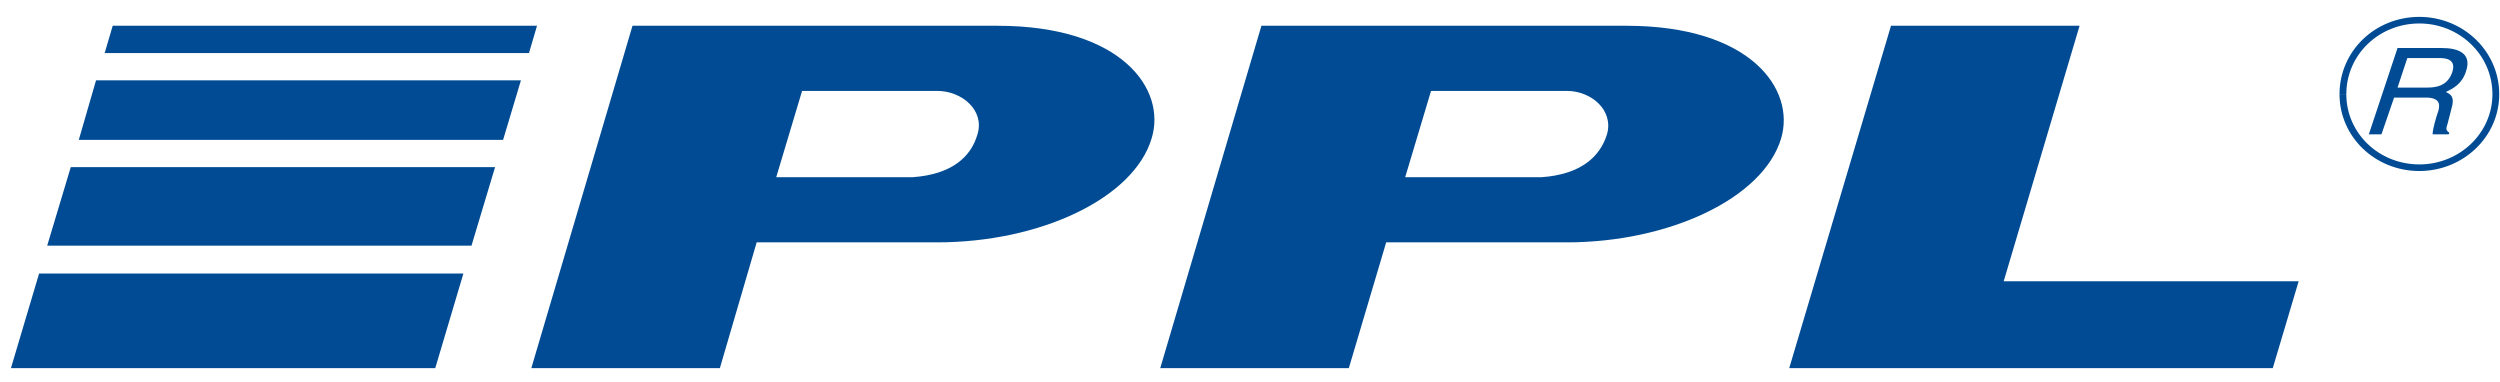
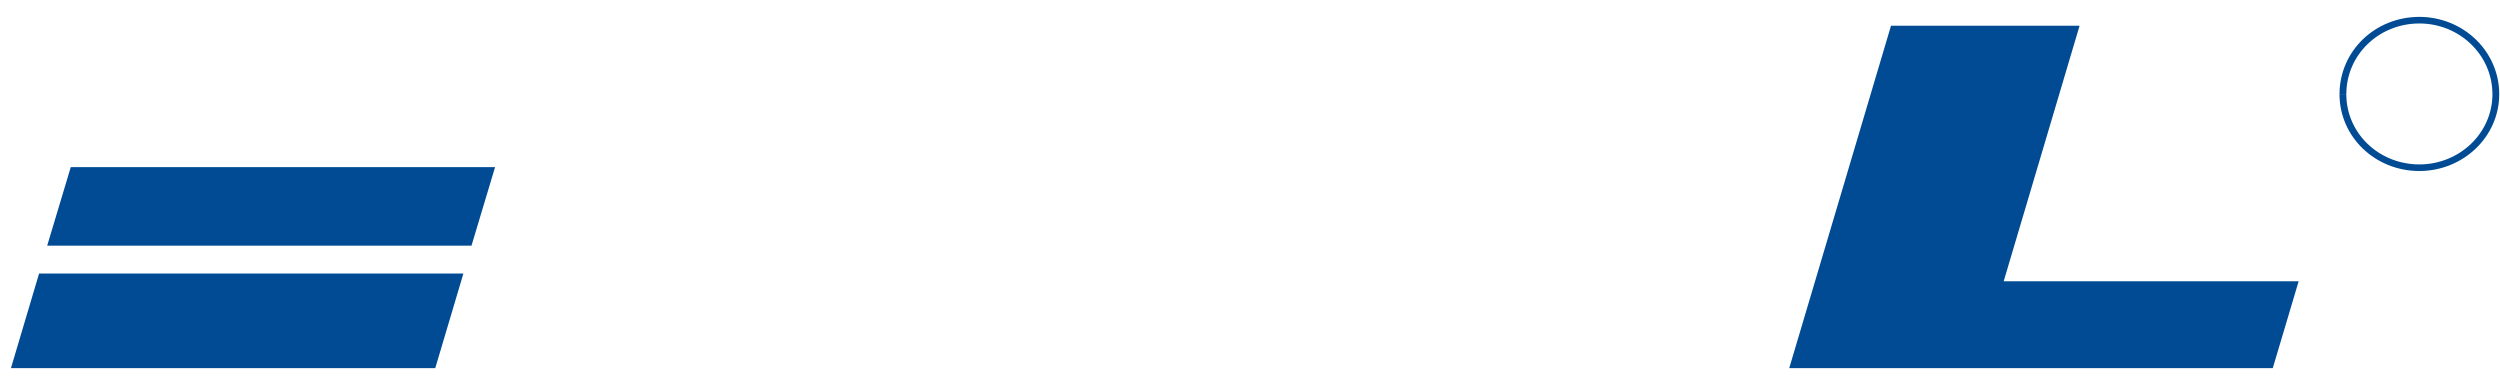
<svg xmlns="http://www.w3.org/2000/svg" width="72" height="11" viewBox="0 0 72 11" fill="none">
  <g id="logo-ppl" clip-path="url(#clip0_1_1139)">
    <path id="Vector" fill-rule="evenodd" clip-rule="evenodd" d="M66.201 8.101L65.456 10.602H51.53L54.461 0.741H59.892L57.706 8.101H66.201Z" fill="#004B93" />
-     <path id="Vector_2" fill-rule="evenodd" clip-rule="evenodd" d="M26.279 5.104H22.355L23.1 2.618H26.992C27.703 2.618 28.366 3.179 28.151 3.869C27.969 4.51 27.422 5.023 26.279 5.104ZM28.73 0.742H18.216L15.302 10.603H20.732L21.792 6.98H26.992C29.956 6.98 32.655 5.713 33.168 3.981C33.598 2.571 32.307 0.742 28.73 0.742Z" fill="#004B93" />
-     <path id="Vector_3" fill-rule="evenodd" clip-rule="evenodd" d="M44.393 5.104H40.469L41.214 2.618H45.122C45.834 2.618 46.48 3.179 46.281 3.869C46.082 4.51 45.535 5.023 44.393 5.104ZM46.843 0.742H36.329L33.415 10.603H38.846L39.922 6.98H45.122C48.069 6.98 50.784 5.713 51.298 3.981C51.712 2.571 50.421 0.742 46.843 0.742Z" fill="#004B93" />
    <path id="Vector_4" fill-rule="evenodd" clip-rule="evenodd" d="M12.535 10.603L13.346 7.877H1.126L0.315 10.603H12.535Z" fill="#004B93" />
-     <path id="Vector_5" fill-rule="evenodd" clip-rule="evenodd" d="M14.489 4.029L15.003 2.313H2.766L2.269 4.029H14.489Z" fill="#004B93" />
    <path id="Vector_6" fill-rule="evenodd" clip-rule="evenodd" d="M13.579 7.075L14.258 4.814H2.038L1.359 7.075H13.579Z" fill="#004B93" />
-     <path id="Vector_7" fill-rule="evenodd" clip-rule="evenodd" d="M15.235 1.528L15.466 0.742H3.246L3.015 1.528H15.235Z" fill="#004B93" />
    <path id="Vector_8" d="M69.677 4.735H69.678V4.925H69.677M68.187 4.144C68.566 4.509 69.092 4.735 69.677 4.735V4.925C69.038 4.925 68.464 4.678 68.048 4.278L68.187 4.144ZM67.574 2.714C67.574 3.273 67.807 3.779 68.187 4.144L68.048 4.278C67.633 3.878 67.378 3.325 67.378 2.714H67.574ZM67.574 2.713H67.378V2.713H67.574V2.713ZM68.187 1.27C67.807 1.637 67.574 2.147 67.574 2.713H67.378C67.378 2.094 67.633 1.537 68.048 1.135L68.187 1.27ZM69.678 0.676C69.092 0.676 68.566 0.902 68.187 1.27L68.048 1.135C68.463 0.733 69.038 0.487 69.678 0.486V0.676ZM69.678 0.676H69.678V0.486H69.678V0.676ZM69.678 0.676H69.678V0.486H69.678V0.676ZM71.163 1.27C70.782 0.902 70.256 0.676 69.678 0.676V0.486C70.309 0.487 70.884 0.733 71.302 1.135L71.163 1.27ZM71.782 2.713C71.782 2.146 71.545 1.637 71.163 1.27L71.302 1.135C71.719 1.537 71.978 2.094 71.978 2.713H71.782ZM71.782 2.713H71.978V2.714H71.782V2.713ZM71.164 4.144C71.545 3.778 71.782 3.273 71.782 2.714H71.978C71.978 3.325 71.719 3.878 71.302 4.278L71.164 4.144ZM69.678 4.735C70.256 4.735 70.782 4.509 71.164 4.144L71.302 4.278C70.884 4.678 70.309 4.925 69.678 4.925V4.735Z" fill="#004B93" />
-     <path id="Vector_9" fill-rule="evenodd" clip-rule="evenodd" d="M69.049 2.522H69.91C70.192 2.522 70.49 2.458 70.622 2.088C70.754 1.704 70.44 1.672 70.257 1.672H69.331L69.049 2.522ZM68.586 3.869H68.222L69.049 1.383H70.325C70.788 1.383 71.202 1.528 71.02 2.057C70.904 2.425 70.639 2.553 70.44 2.65C70.573 2.714 70.705 2.778 70.606 3.115L70.49 3.564C70.44 3.708 70.44 3.756 70.54 3.821L70.523 3.869H70.059C70.059 3.708 70.175 3.339 70.208 3.243C70.275 3.051 70.308 2.81 69.861 2.81H68.95L68.586 3.869Z" fill="#004B93" />
  </g>
  <defs>
    <clipPath id="clip0_1_1139">
      <rect width="72" height="10.35" fill="white" transform="translate(0 0.462)" />
    </clipPath>
  </defs>
</svg>